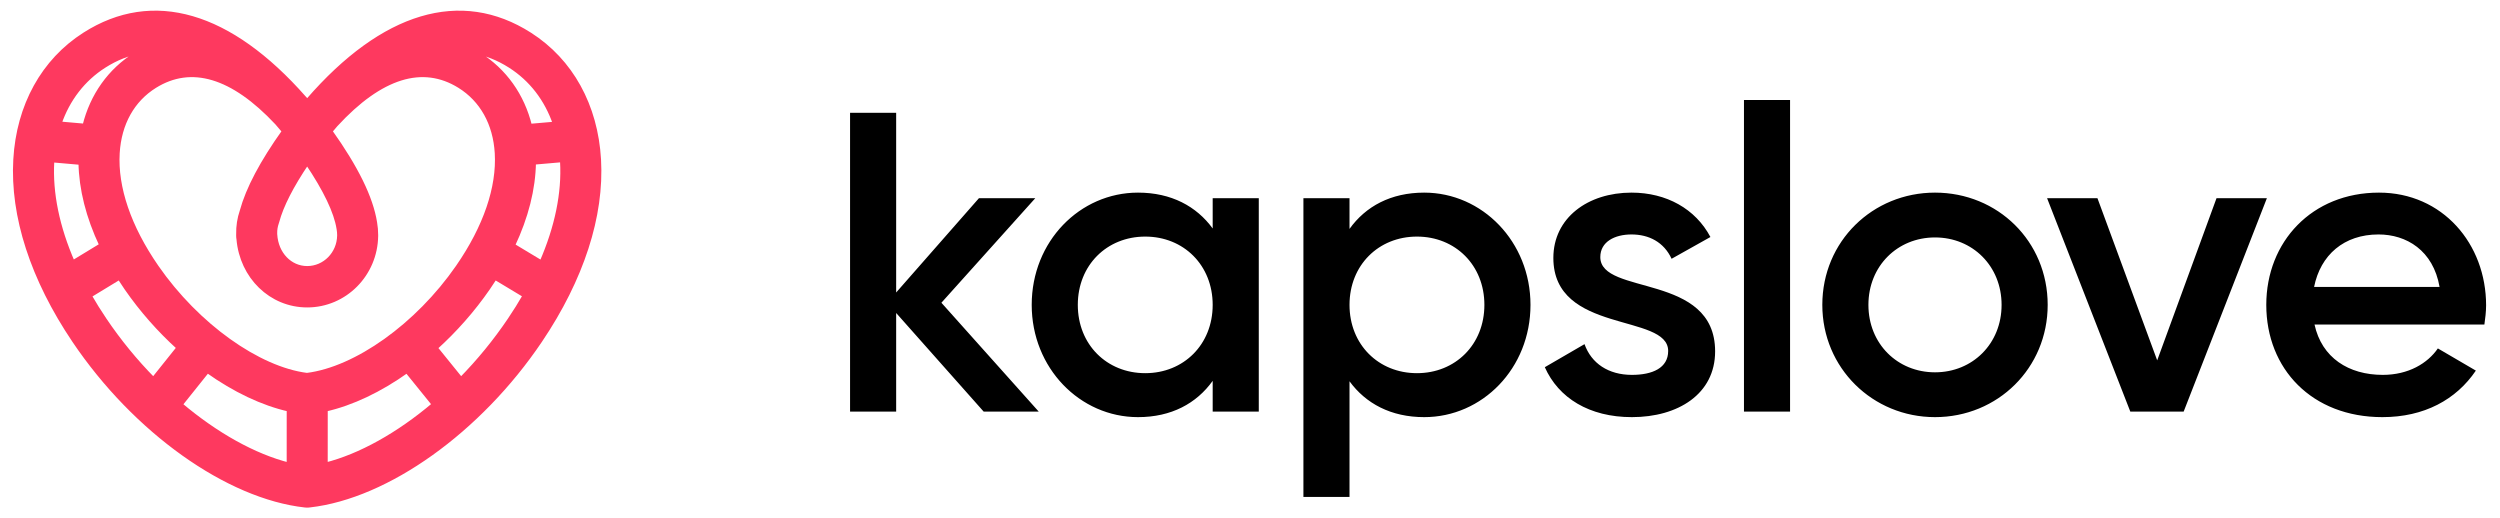
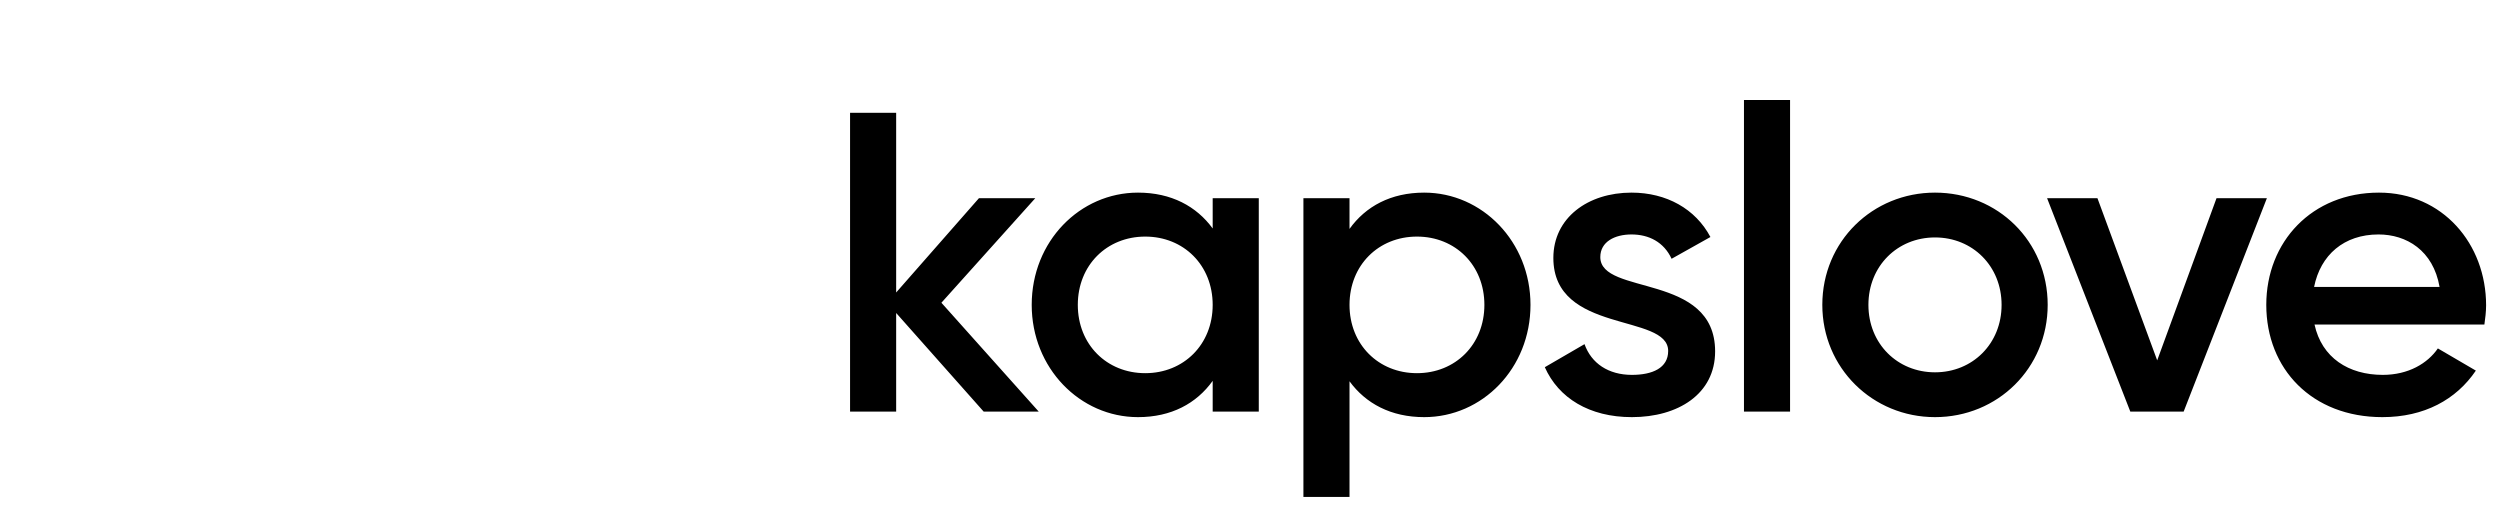
<svg xmlns="http://www.w3.org/2000/svg" width="164px" height="34px" viewBox="0 0 164 34">
  <title>Group 17</title>
  <desc>Created with Sketch.</desc>
  <g id="Page-1" stroke="none" stroke-width="1" fill="none" fill-rule="evenodd">
    <g id="Group-10" transform="translate(1, -14)">
      <g id="Group-9">
        <g id="Group-12">
          <g id="Group-15" transform="translate(0, 14)">
            <g id="Group-17">
-               <path d="M35.42,8.129 C34.865,6.504 33.854,5.194 32.473,4.313 C31.679,3.807 30.861,3.486 30.02,3.352 C30.149,3.422 30.276,3.497 30.403,3.576 C32.094,4.626 33.262,6.269 33.752,8.274 L35.42,8.129 Z M32.633,16.105 L34.526,17.244 C35.548,14.909 36.008,12.655 35.89,10.607 C35.888,10.567 35.886,10.528 35.883,10.489 L34.009,10.652 C33.982,12.392 33.517,14.236 32.633,16.105 Z M31.002,18.905 C30.009,20.34 28.839,21.666 27.557,22.82 L29.242,24.902 C30.419,23.706 31.5,22.386 32.445,20.984 C32.805,20.451 33.138,19.917 33.444,19.384 L31.472,18.197 C31.322,18.434 31.165,18.67 31.002,18.905 Z M20.35,26.848 L20.348,30.497 C22.62,29.923 25.131,28.528 27.485,26.533 L25.694,24.319 C23.919,25.585 22.076,26.46 20.35,26.848 Z M12.606,24.314 L10.824,26.541 C13.178,28.533 15.686,29.925 17.956,30.499 L17.958,26.849 C16.23,26.46 14.384,25.583 12.606,24.314 Z M7.305,18.905 C7.142,18.669 6.985,18.433 6.834,18.196 L4.863,19.395 C5.167,19.924 5.497,20.454 5.855,20.984 C6.8,22.387 7.882,23.707 9.06,24.903 L10.736,22.808 C9.46,21.656 8.295,20.335 7.305,18.905 Z M4.298,10.665 L2.416,10.5 C2.414,10.535 2.412,10.571 2.41,10.607 C2.292,12.653 2.751,14.906 3.772,17.239 L5.666,16.087 C4.789,14.229 4.327,12.396 4.298,10.665 Z M4.558,8.264 C5.05,6.264 6.216,4.625 7.904,3.576 C8.032,3.496 8.161,3.421 8.29,3.35 C7.446,3.483 6.624,3.805 5.827,4.313 C4.449,5.192 3.44,6.497 2.884,8.117 L4.558,8.264 Z M20.652,8.609 C22.358,11.004 23.329,12.977 23.587,14.599 C23.634,14.868 23.658,15.142 23.658,15.418 C23.658,15.431 23.658,15.431 23.658,15.439 L23.658,15.447 L23.658,15.455 L23.658,15.477 C23.626,17.992 21.62,20.018 19.152,20.018 C16.781,20.018 14.871,18.144 14.662,15.683 C14.649,15.61 14.642,15.536 14.642,15.462 C14.642,15.409 14.642,15.409 14.643,15.362 C14.632,14.843 14.711,14.331 14.875,13.854 C15.275,12.385 16.194,10.65 17.648,8.609 C17.489,8.418 17.331,8.233 17.176,8.056 C14.259,4.941 11.544,4.151 9.157,5.633 C7.688,6.546 6.817,8.099 6.702,10.043 C6.568,12.294 7.446,14.894 9.265,17.521 C11.927,21.365 15.952,24.212 19.134,24.613 C22.354,24.213 26.38,21.365 29.042,17.521 C30.861,14.894 31.739,12.294 31.606,10.043 C31.491,8.099 30.619,6.546 29.15,5.633 C26.732,4.131 23.976,4.963 21.015,8.18 C20.894,8.32 20.773,8.463 20.652,8.609 Z M19.154,6.659 C19.177,6.633 19.2,6.608 19.223,6.584 C24.139,0.924 29.23,-0.613 33.75,2.271 C36.453,3.995 38.074,6.93 38.278,10.466 C38.491,14.163 37.162,18.279 34.423,22.343 C30.436,28.257 24.397,32.557 19.326,33.137 C19.257,33.148 19.187,33.152 19.117,33.149 C19.084,33.149 19.051,33.146 19.018,33.143 C13.935,32.58 7.875,28.273 3.878,22.343 C1.138,18.279 -0.191,14.163 0.022,10.466 C0.226,6.93 1.847,3.995 4.55,2.271 C9.032,-0.589 14.076,0.898 18.955,6.444 C19.022,6.515 19.088,6.587 19.154,6.659 Z M17.038,15.389 C17.114,16.665 18.019,17.603 19.152,17.603 C20.305,17.603 21.248,16.647 21.266,15.455 L21.266,15.446 L21.266,15.432 L21.266,15.425 L21.266,15.418 C21.266,15.282 21.254,15.148 21.231,15.017 C21.229,15.004 21.229,15.004 21.226,14.991 C21.056,13.906 20.358,12.441 19.15,10.653 C18.11,12.191 17.448,13.491 17.174,14.522 C17.166,14.554 17.156,14.586 17.144,14.617 C17.065,14.842 17.028,15.078 17.035,15.321 C17.035,15.338 17.035,15.341 17.035,15.354 C17.037,15.368 17.037,15.371 17.038,15.389 Z" id="Shape" stroke="#FE395F" stroke-width="0.3" fill="#FE395F" fill-rule="nonzero" />
              <path d="M67.14,27 L63.528,27 L57.788,20.532 L57.788,27 L54.764,27 L54.764,7.4 L57.788,7.4 L57.788,19.188 L63.22,13 L66.916,13 L60.756,19.86 L67.14,27 Z M78.552,13 L81.576,13 L81.576,27 L78.552,27 L78.552,24.984 C77.488,26.468 75.836,27.364 73.652,27.364 C69.844,27.364 66.68,24.144 66.68,20 C66.68,15.828 69.844,12.636 73.652,12.636 C75.836,12.636 77.488,13.532 78.552,14.988 L78.552,13 Z M74.128,24.48 C76.648,24.48 78.552,22.604 78.552,20 C78.552,17.396 76.648,15.52 74.128,15.52 C71.608,15.52 69.704,17.396 69.704,20 C69.704,22.604 71.608,24.48 74.128,24.48 Z M92.428,12.636 C96.236,12.636 99.4,15.856 99.4,20 C99.4,24.172 96.236,27.364 92.428,27.364 C90.244,27.364 88.592,26.468 87.528,25.012 L87.528,32.6 L84.504,32.6 L84.504,13 L87.528,13 L87.528,15.016 C88.592,13.532 90.244,12.636 92.428,12.636 Z M91.952,24.48 C94.472,24.48 96.376,22.604 96.376,20 C96.376,17.396 94.472,15.52 91.952,15.52 C89.432,15.52 87.528,17.396 87.528,20 C87.528,22.604 89.432,24.48 91.952,24.48 Z M103.98,16.864 C103.98,19.412 111.512,17.872 111.512,23.052 C111.512,25.852 109.076,27.364 106.052,27.364 C103.252,27.364 101.236,26.104 100.34,24.088 L102.944,22.576 C103.392,23.836 104.512,24.592 106.052,24.592 C107.396,24.592 108.432,24.144 108.432,23.024 C108.432,20.532 100.9,21.932 100.9,16.92 C100.9,14.288 103.168,12.636 106.024,12.636 C108.32,12.636 110.224,13.7 111.204,15.548 L108.656,16.976 C108.152,15.884 107.172,15.38 106.024,15.38 C104.932,15.38 103.98,15.856 103.98,16.864 Z M113.404,27 L113.404,6.56 L116.428,6.56 L116.428,27 L113.404,27 Z M125.936,27.364 C121.848,27.364 118.544,24.144 118.544,20 C118.544,15.828 121.848,12.636 125.936,12.636 C130.052,12.636 133.328,15.828 133.328,20 C133.328,24.144 130.052,27.364 125.936,27.364 Z M125.936,24.424 C128.4,24.424 130.304,22.548 130.304,20 C130.304,17.452 128.4,15.576 125.936,15.576 C123.472,15.576 121.568,17.452 121.568,20 C121.568,22.548 123.472,24.424 125.936,24.424 Z M144.404,13 L147.708,13 L142.248,27 L138.748,27 L133.288,13 L136.592,13 L140.512,23.64 L144.404,13 Z M150.832,21.288 C151.308,23.472 153.072,24.592 155.312,24.592 C156.992,24.592 158.252,23.836 158.924,22.856 L161.416,24.312 C160.128,26.216 158.028,27.364 155.284,27.364 C150.664,27.364 147.668,24.2 147.668,20 C147.668,15.856 150.664,12.636 155.06,12.636 C159.232,12.636 162.088,15.996 162.088,20.028 C162.088,20.448 162.032,20.896 161.976,21.288 L150.832,21.288 Z M150.804,18.824 L159.036,18.824 C158.616,16.416 156.852,15.38 155.032,15.38 C152.764,15.38 151.224,16.724 150.804,18.824 Z" id="kapslove" fill="#000000" />
            </g>
          </g>
        </g>
      </g>
    </g>
  </g>
</svg>